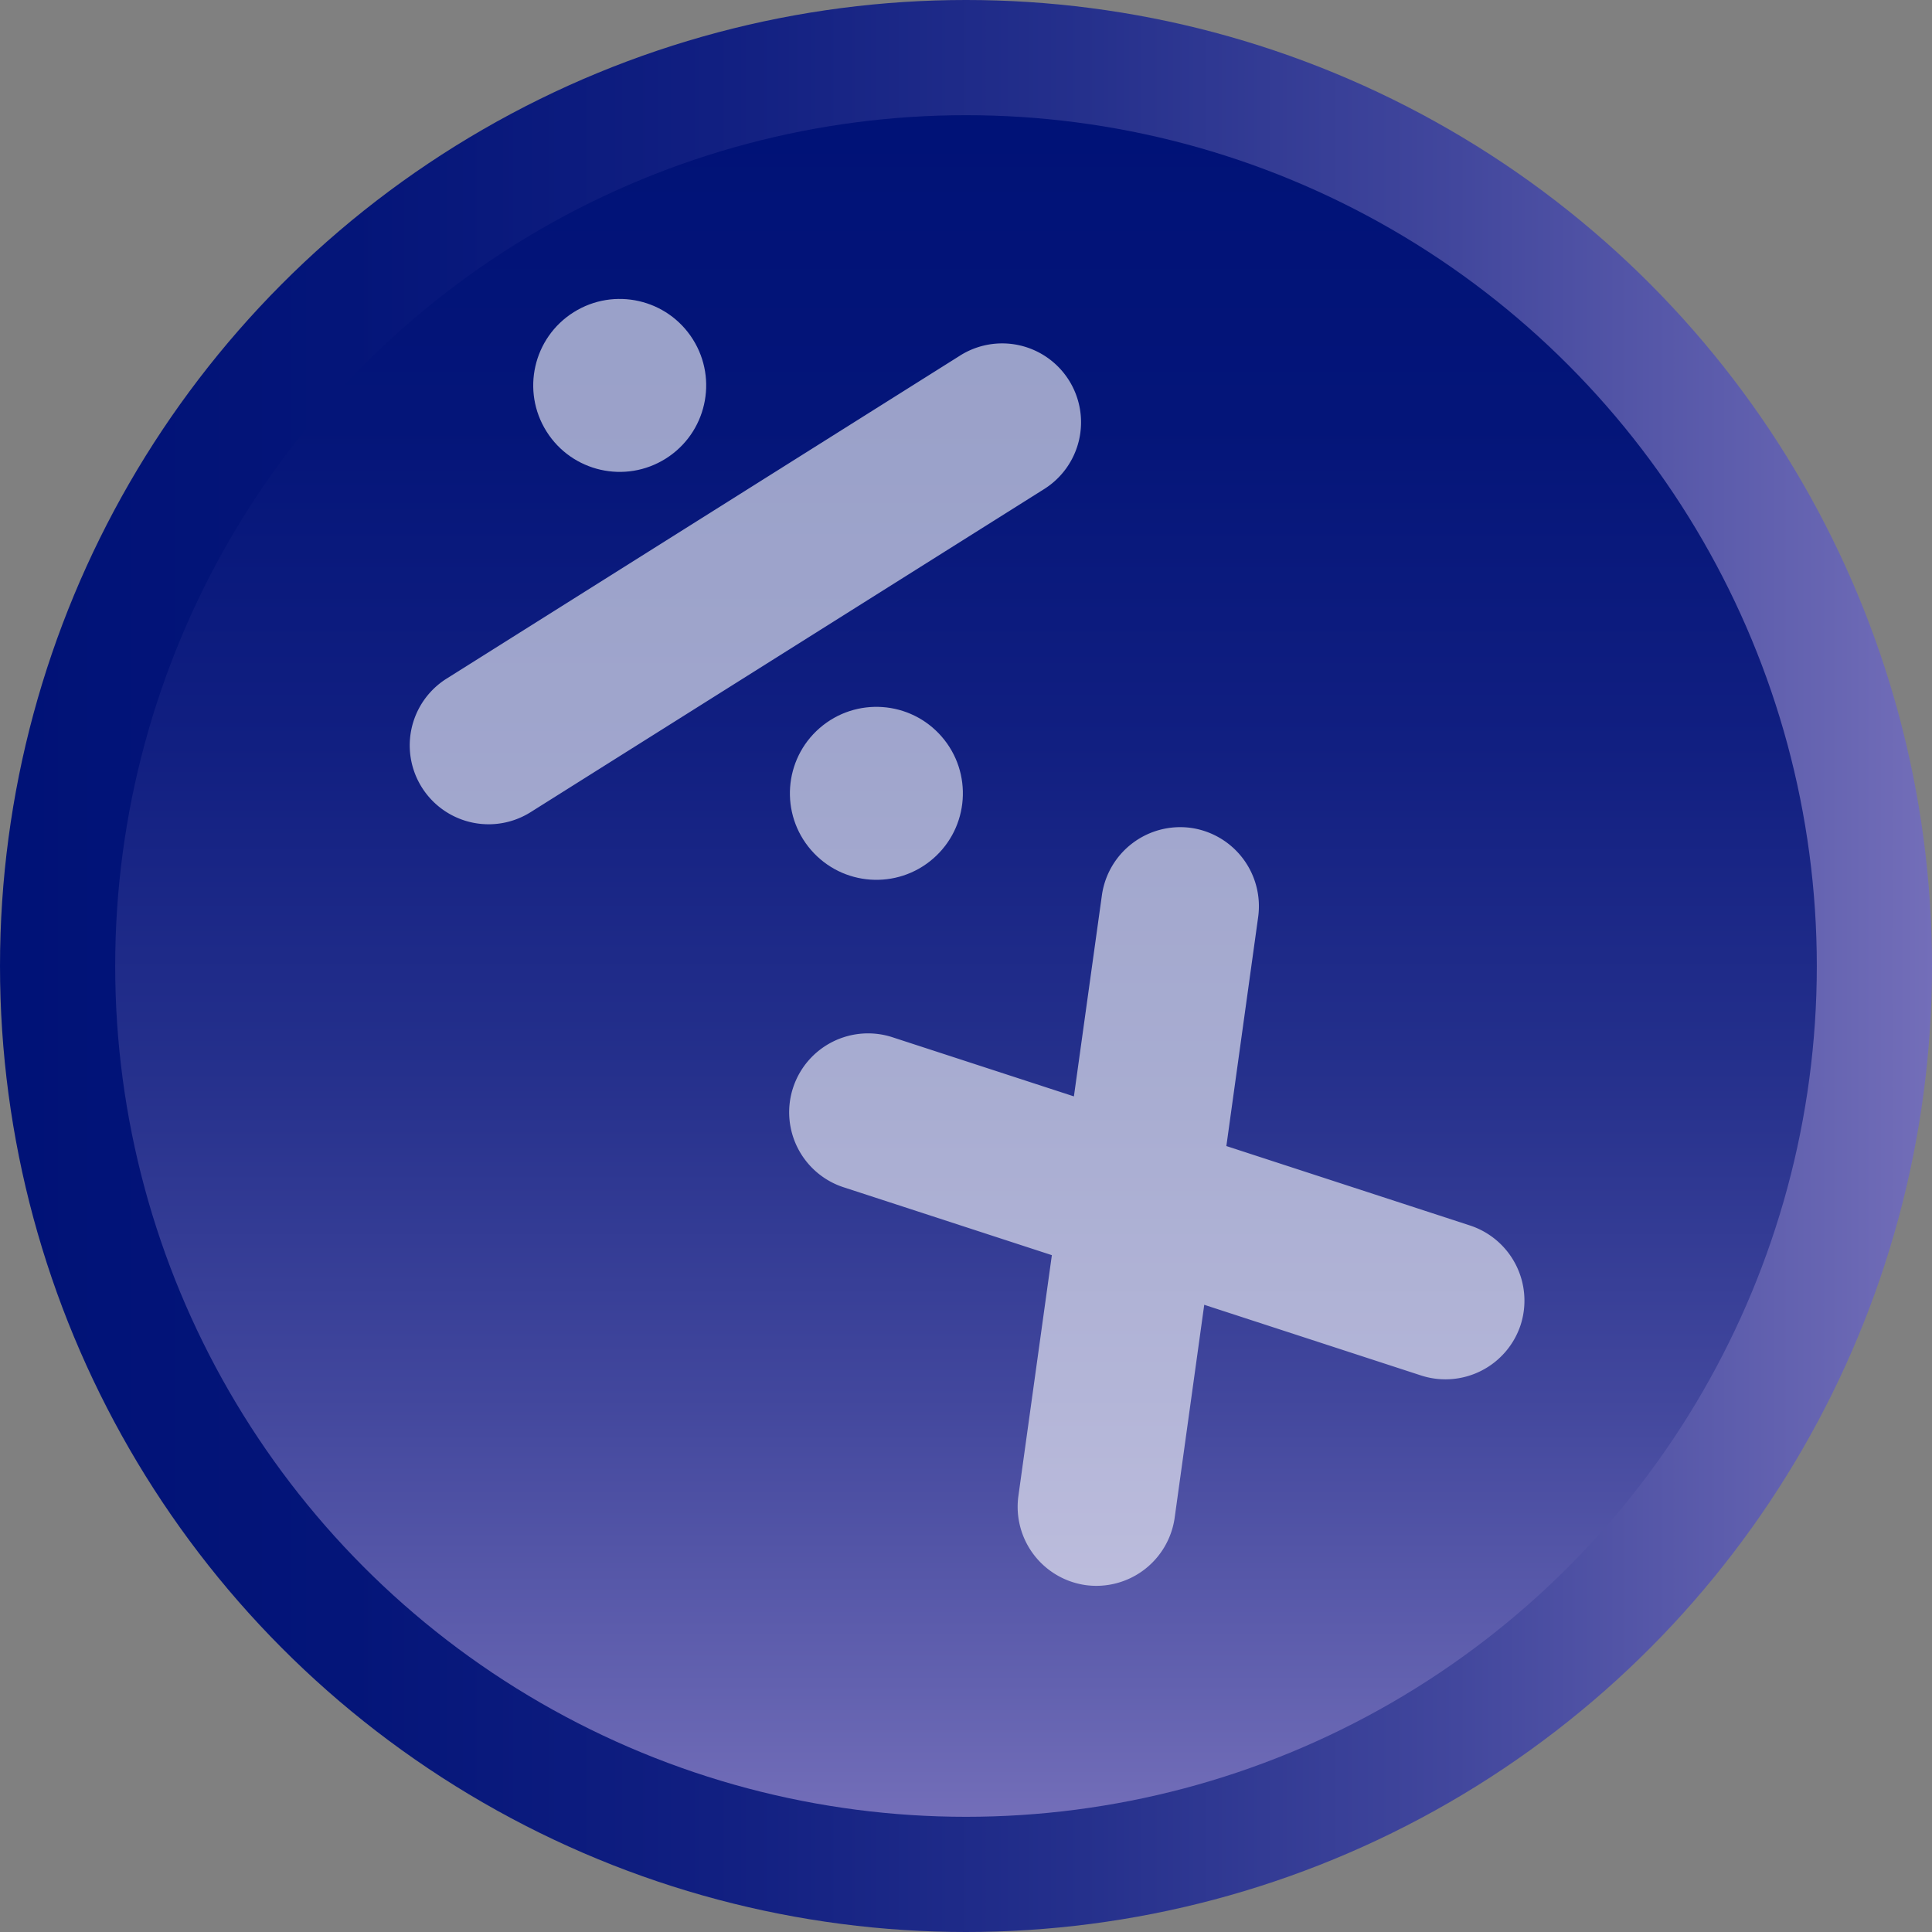
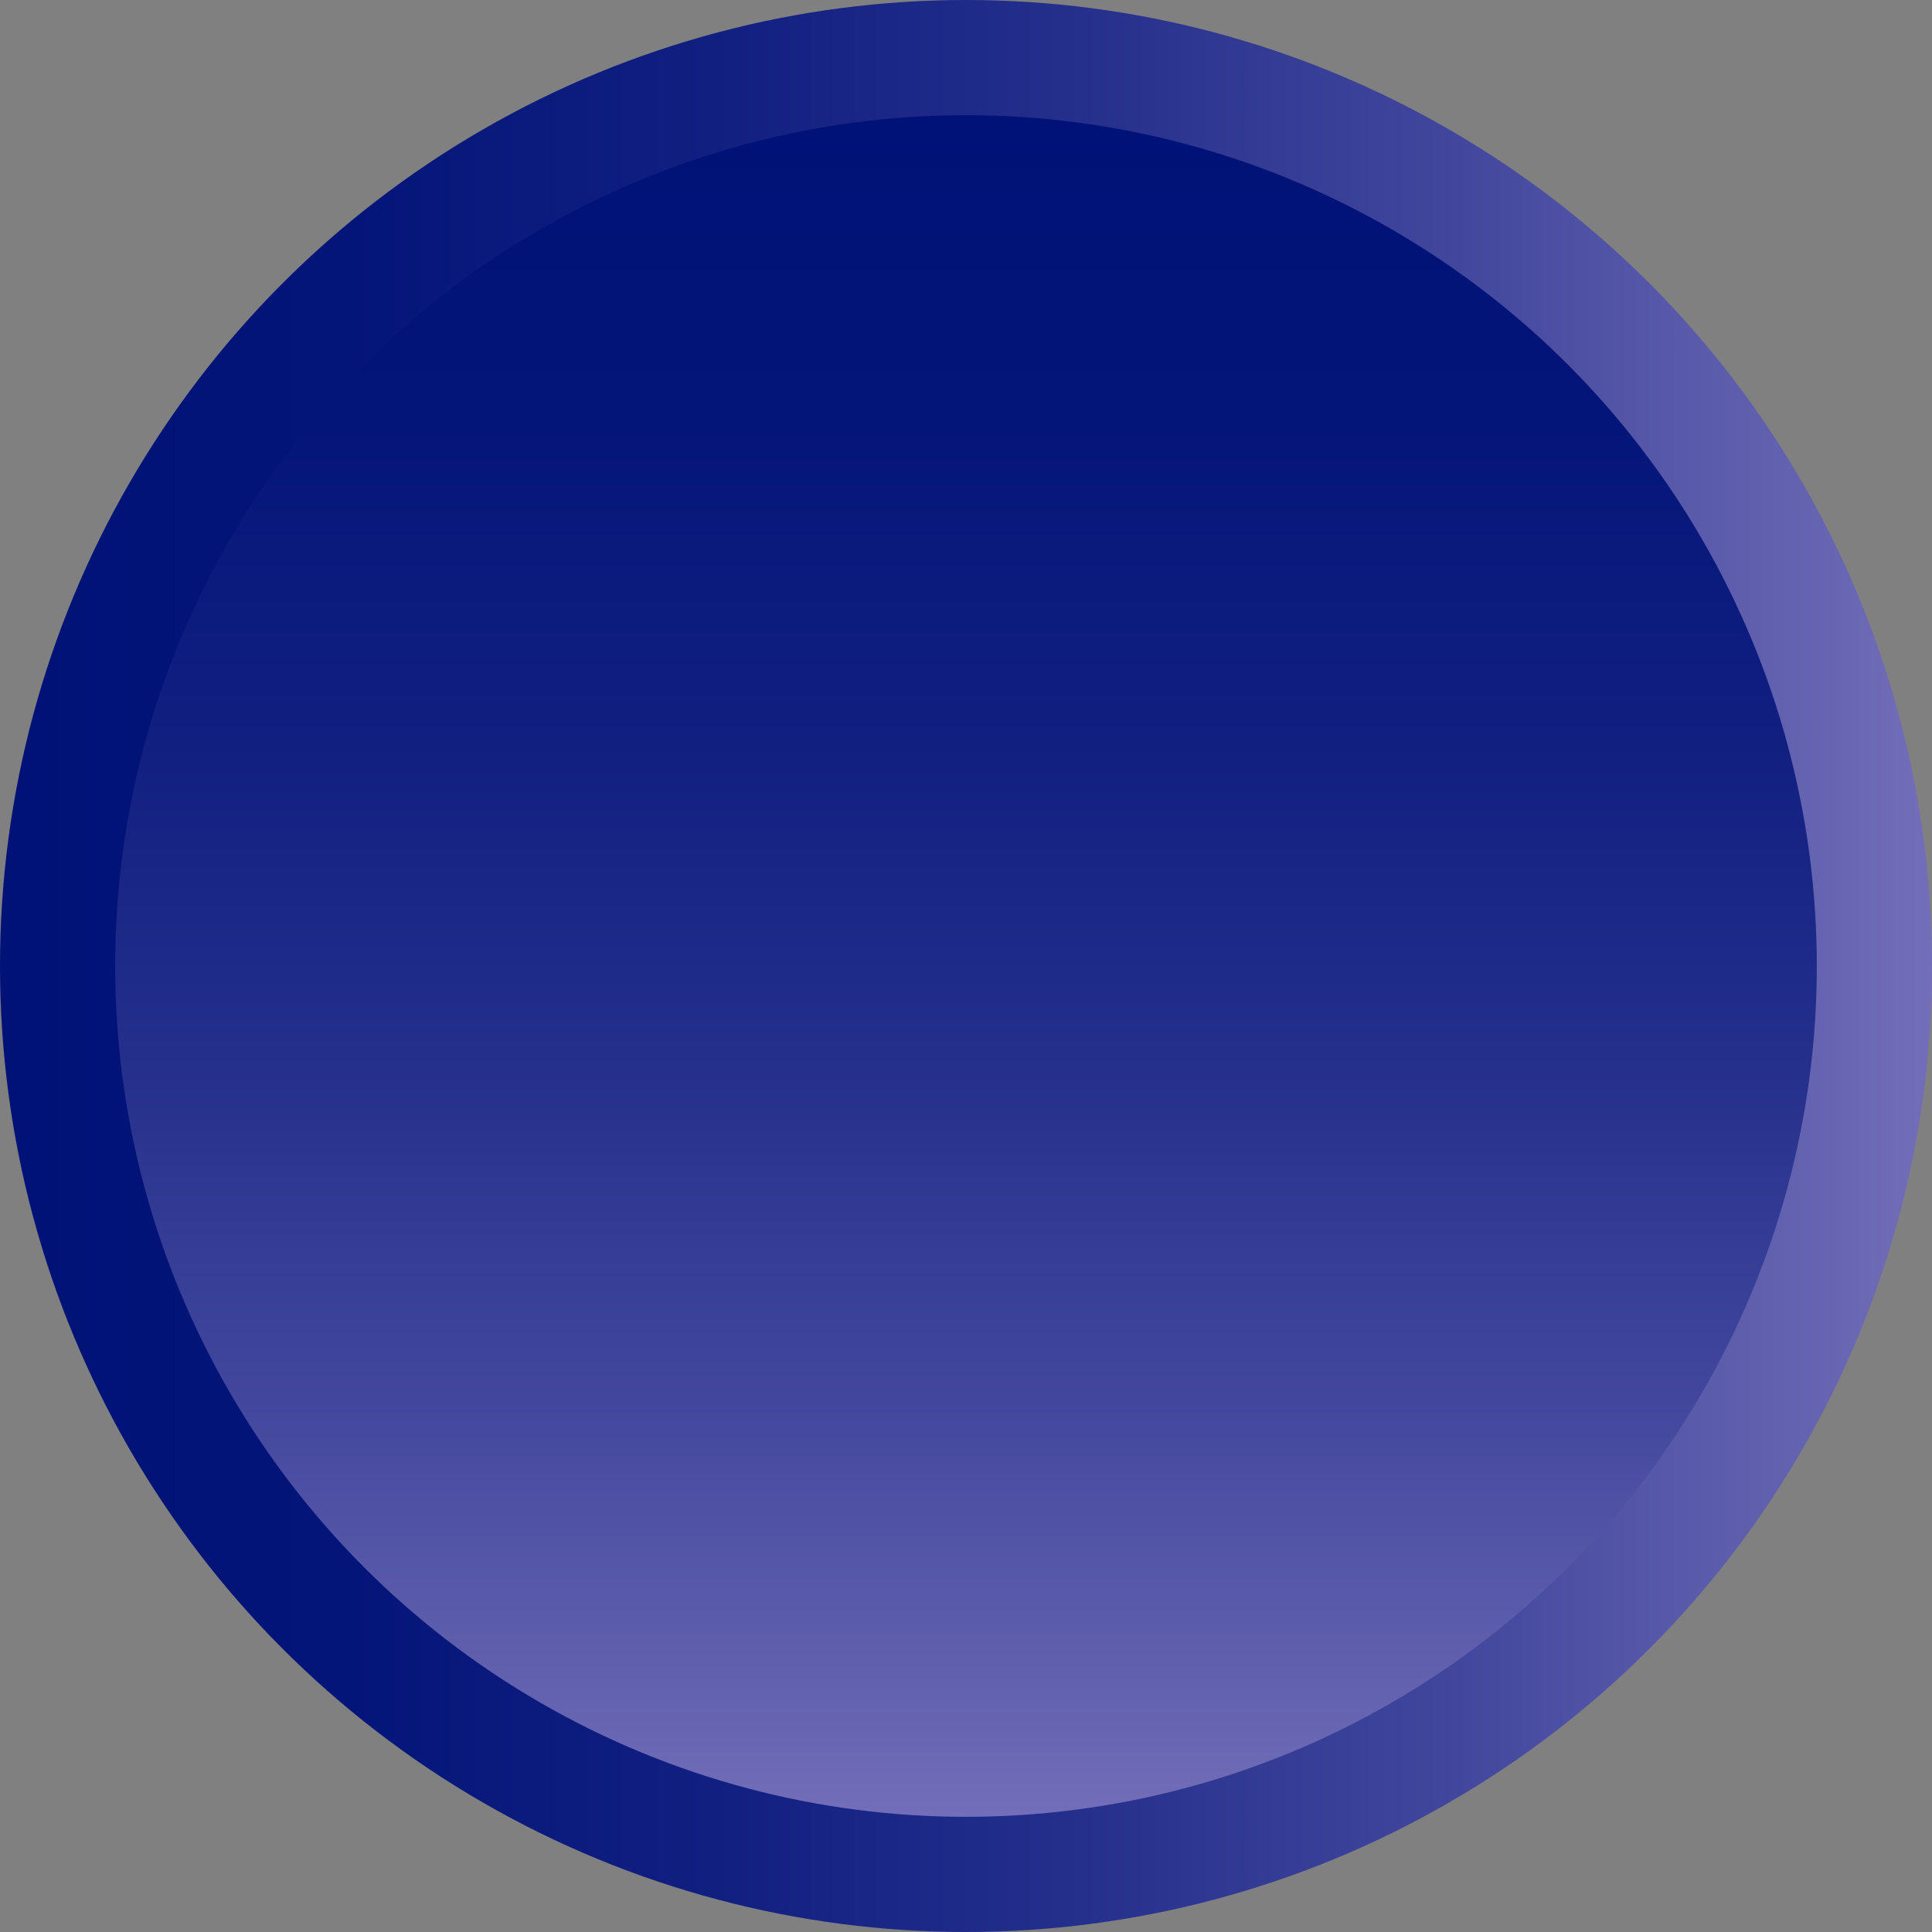
<svg xmlns="http://www.w3.org/2000/svg" xmlns:xlink="http://www.w3.org/1999/xlink" id="Layer_1" data-name="Layer 1" viewBox="0 0 101.928 101.928">
  <rect x="0" y="0" width="101.928" height="101.928" fill="#808080" stroke="none" />
  <defs>
    <style>
      .cls-1 {
        fill: url(#linear-gradient);
      }

      .cls-2 {
        fill: url(#linear-gradient-2);
      }

      .cls-3, .cls-5 {
        fill: #fff;
      }

      .cls-3, .cls-4 {
        opacity: 0.6;
      }
    </style>
    <linearGradient id="linear-gradient" y1="50.964" x2="101.928" y2="50.964" gradientUnits="userSpaceOnUse">
      <stop offset="0" stop-color="#001277" />
      <stop offset="0.181" stop-color="#041579" />
      <stop offset="0.369" stop-color="#111f81" />
      <stop offset="0.561" stop-color="#25308c" />
      <stop offset="0.754" stop-color="#42479d" />
      <stop offset="0.947" stop-color="#6765b2" />
      <stop offset="1" stop-color="#736eb9" />
    </linearGradient>
    <linearGradient id="linear-gradient-2" x1="137.7" y1="37.322" x2="227.473" y2="37.322" gradientTransform="translate(88.285 -131.622) rotate(90)" xlink:href="#linear-gradient" />
  </defs>
  <title>246e4129-6eef-4663-87c2-83117f84141b</title>
  <circle class="cls-1" cx="50.964" cy="50.964" r="50.964" />
  <circle class="cls-2" cx="50.964" cy="50.964" r="44.887" />
-   <path class="cls-3" d="M77.558,64.655,64.7,60.463l1.679-12.091a4.174,4.174,0,0,0-3.55-4.695h0a4.174,4.174,0,0,0-4.695,3.55L56.657,57.843l-9.533-3.107a4.162,4.162,0,1,0-2.579,7.914l10.949,3.569L53.727,78.932a4.174,4.174,0,0,0,3.55,4.695h0a4.174,4.174,0,0,0,4.695-3.55l1.561-11.239,11.446,3.731A4.174,4.174,0,0,0,80.225,69.9h0A4.174,4.174,0,0,0,77.558,64.655Z" />
  <g class="cls-4">
-     <path class="cls-5" d="M50.625,18.776,23.531,35.822a4.162,4.162,0,0,0,4.433,7.045L55.057,25.821a4.162,4.162,0,1,0-4.433-7.045Z" />
-     <circle class="cls-5" cx="32.695" cy="20.333" r="4.562" transform="translate(-5.807 20.535) rotate(-32.177)" />
-     <circle class="cls-5" cx="46.236" cy="41.855" r="4.563" transform="translate(-16.117 40.576) rotate(-40.978)" />
-   </g>
+     </g>
</svg>